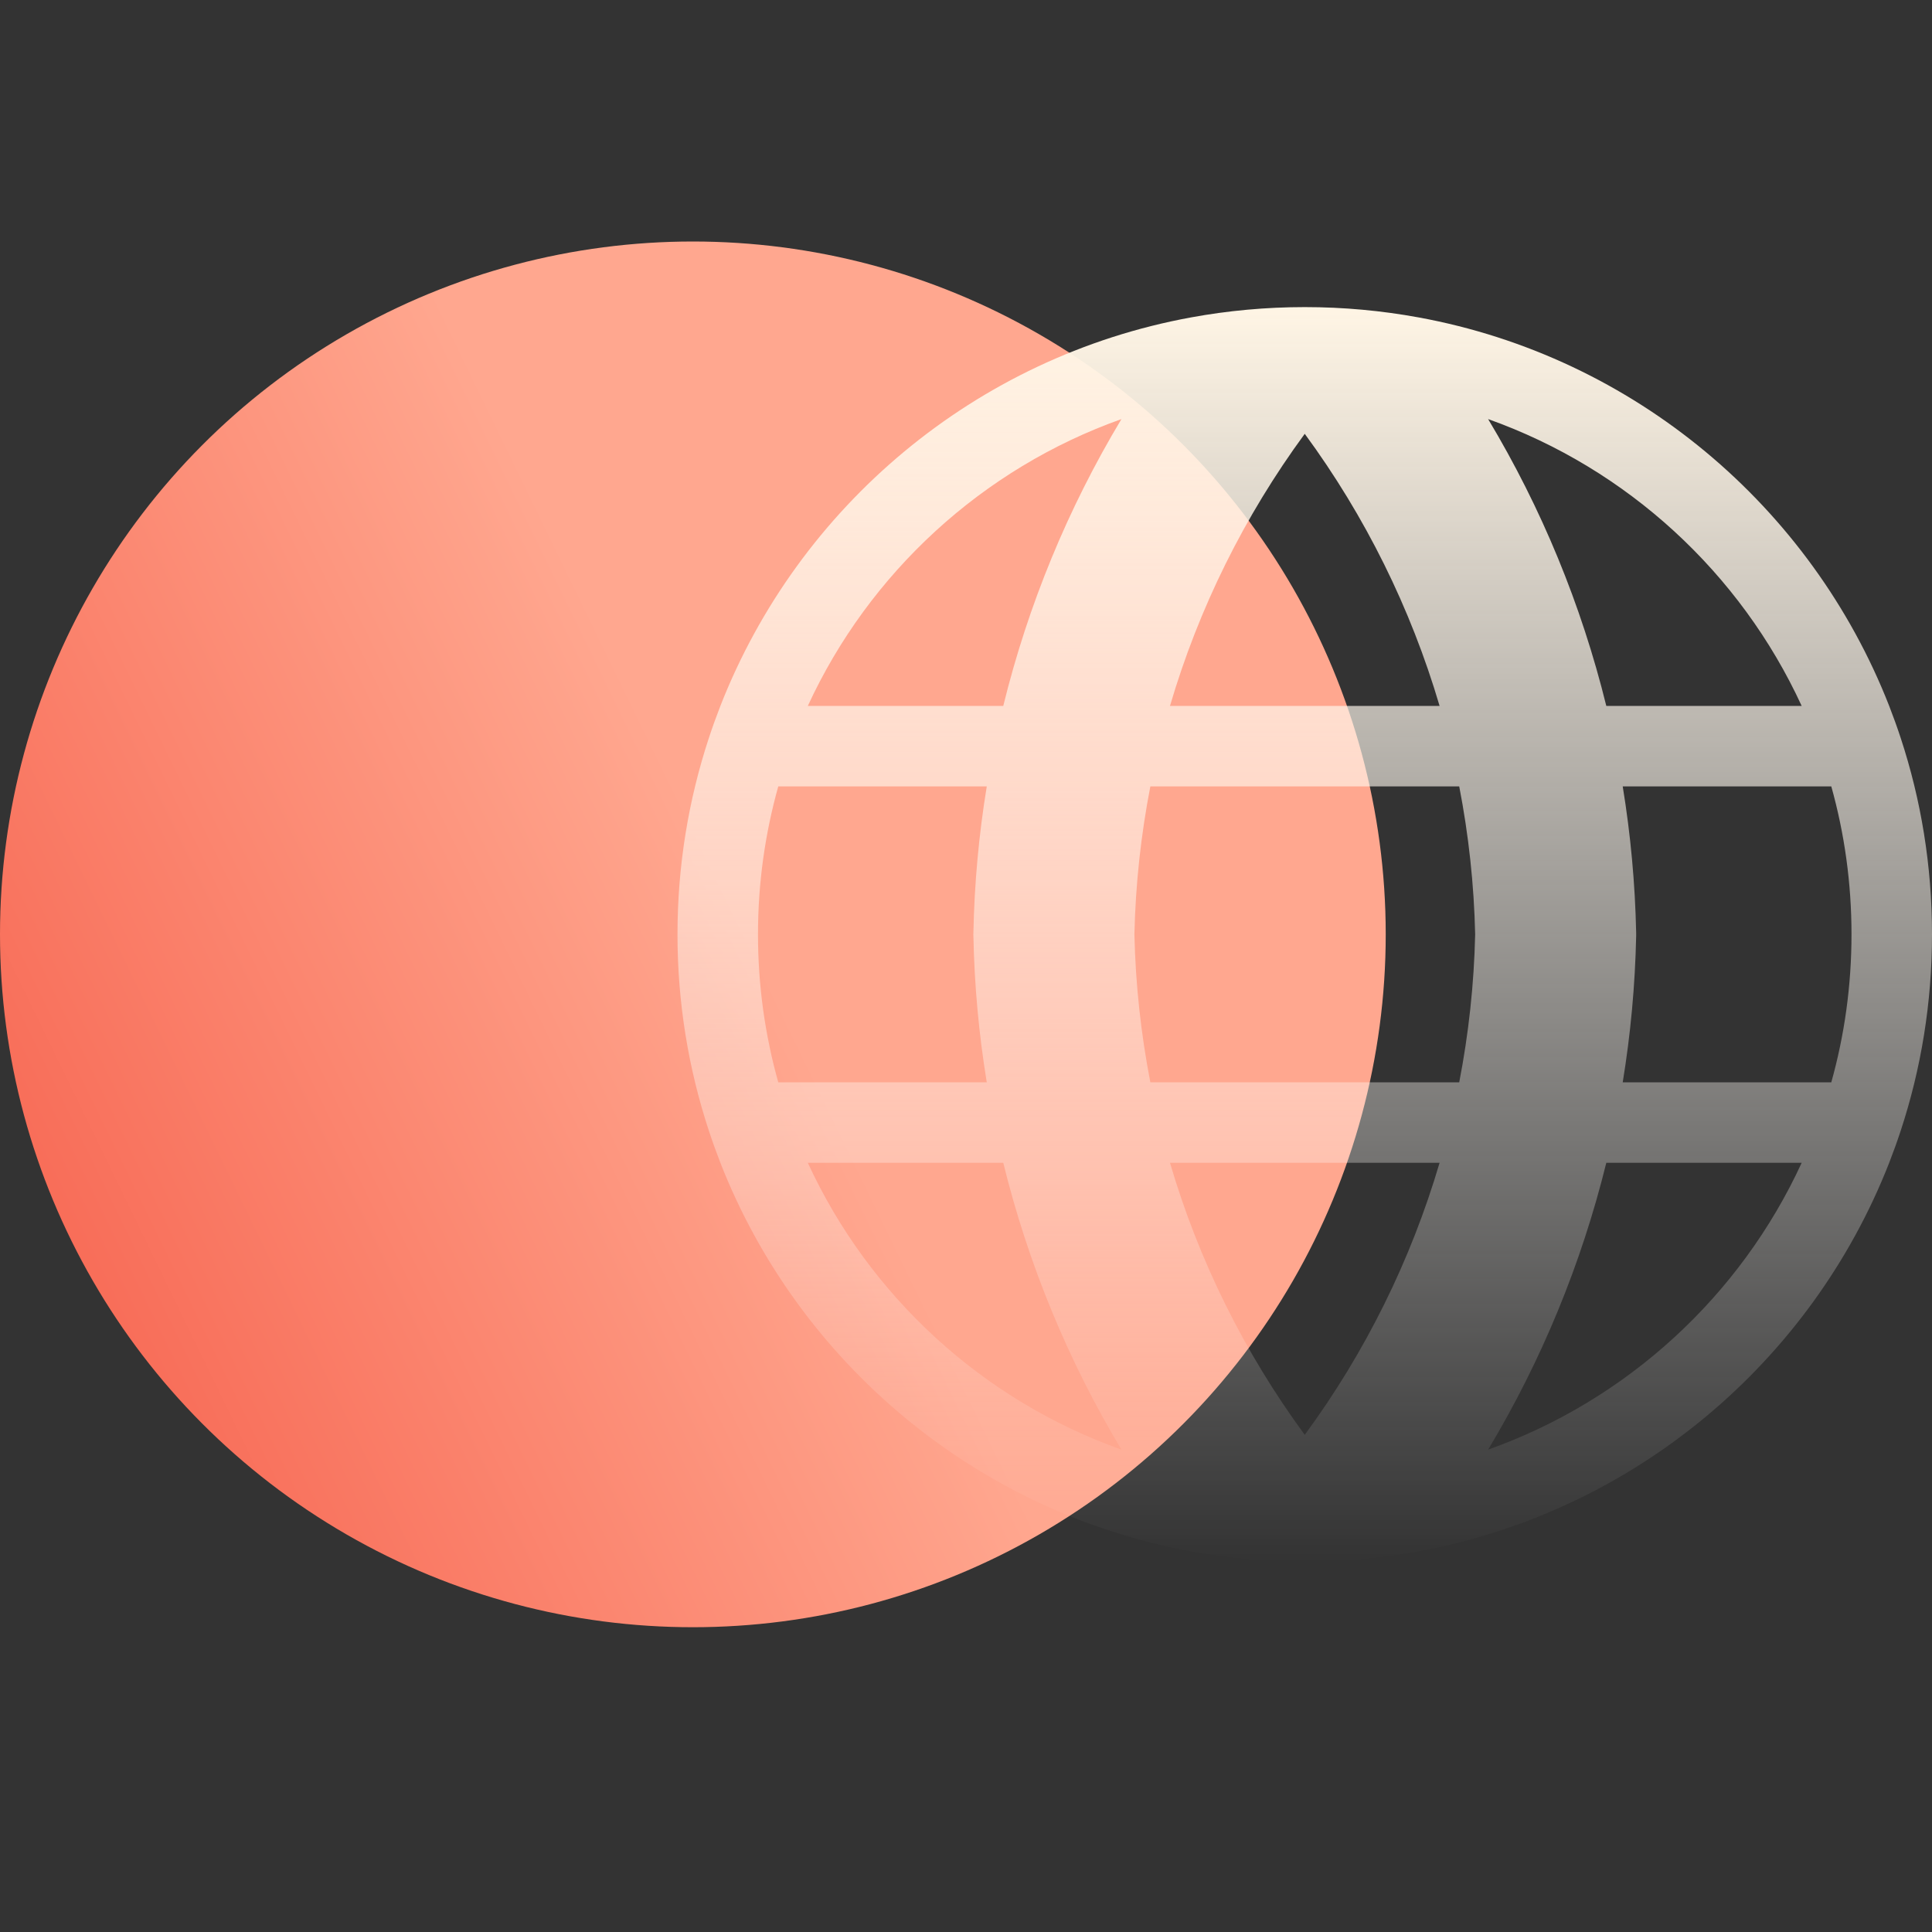
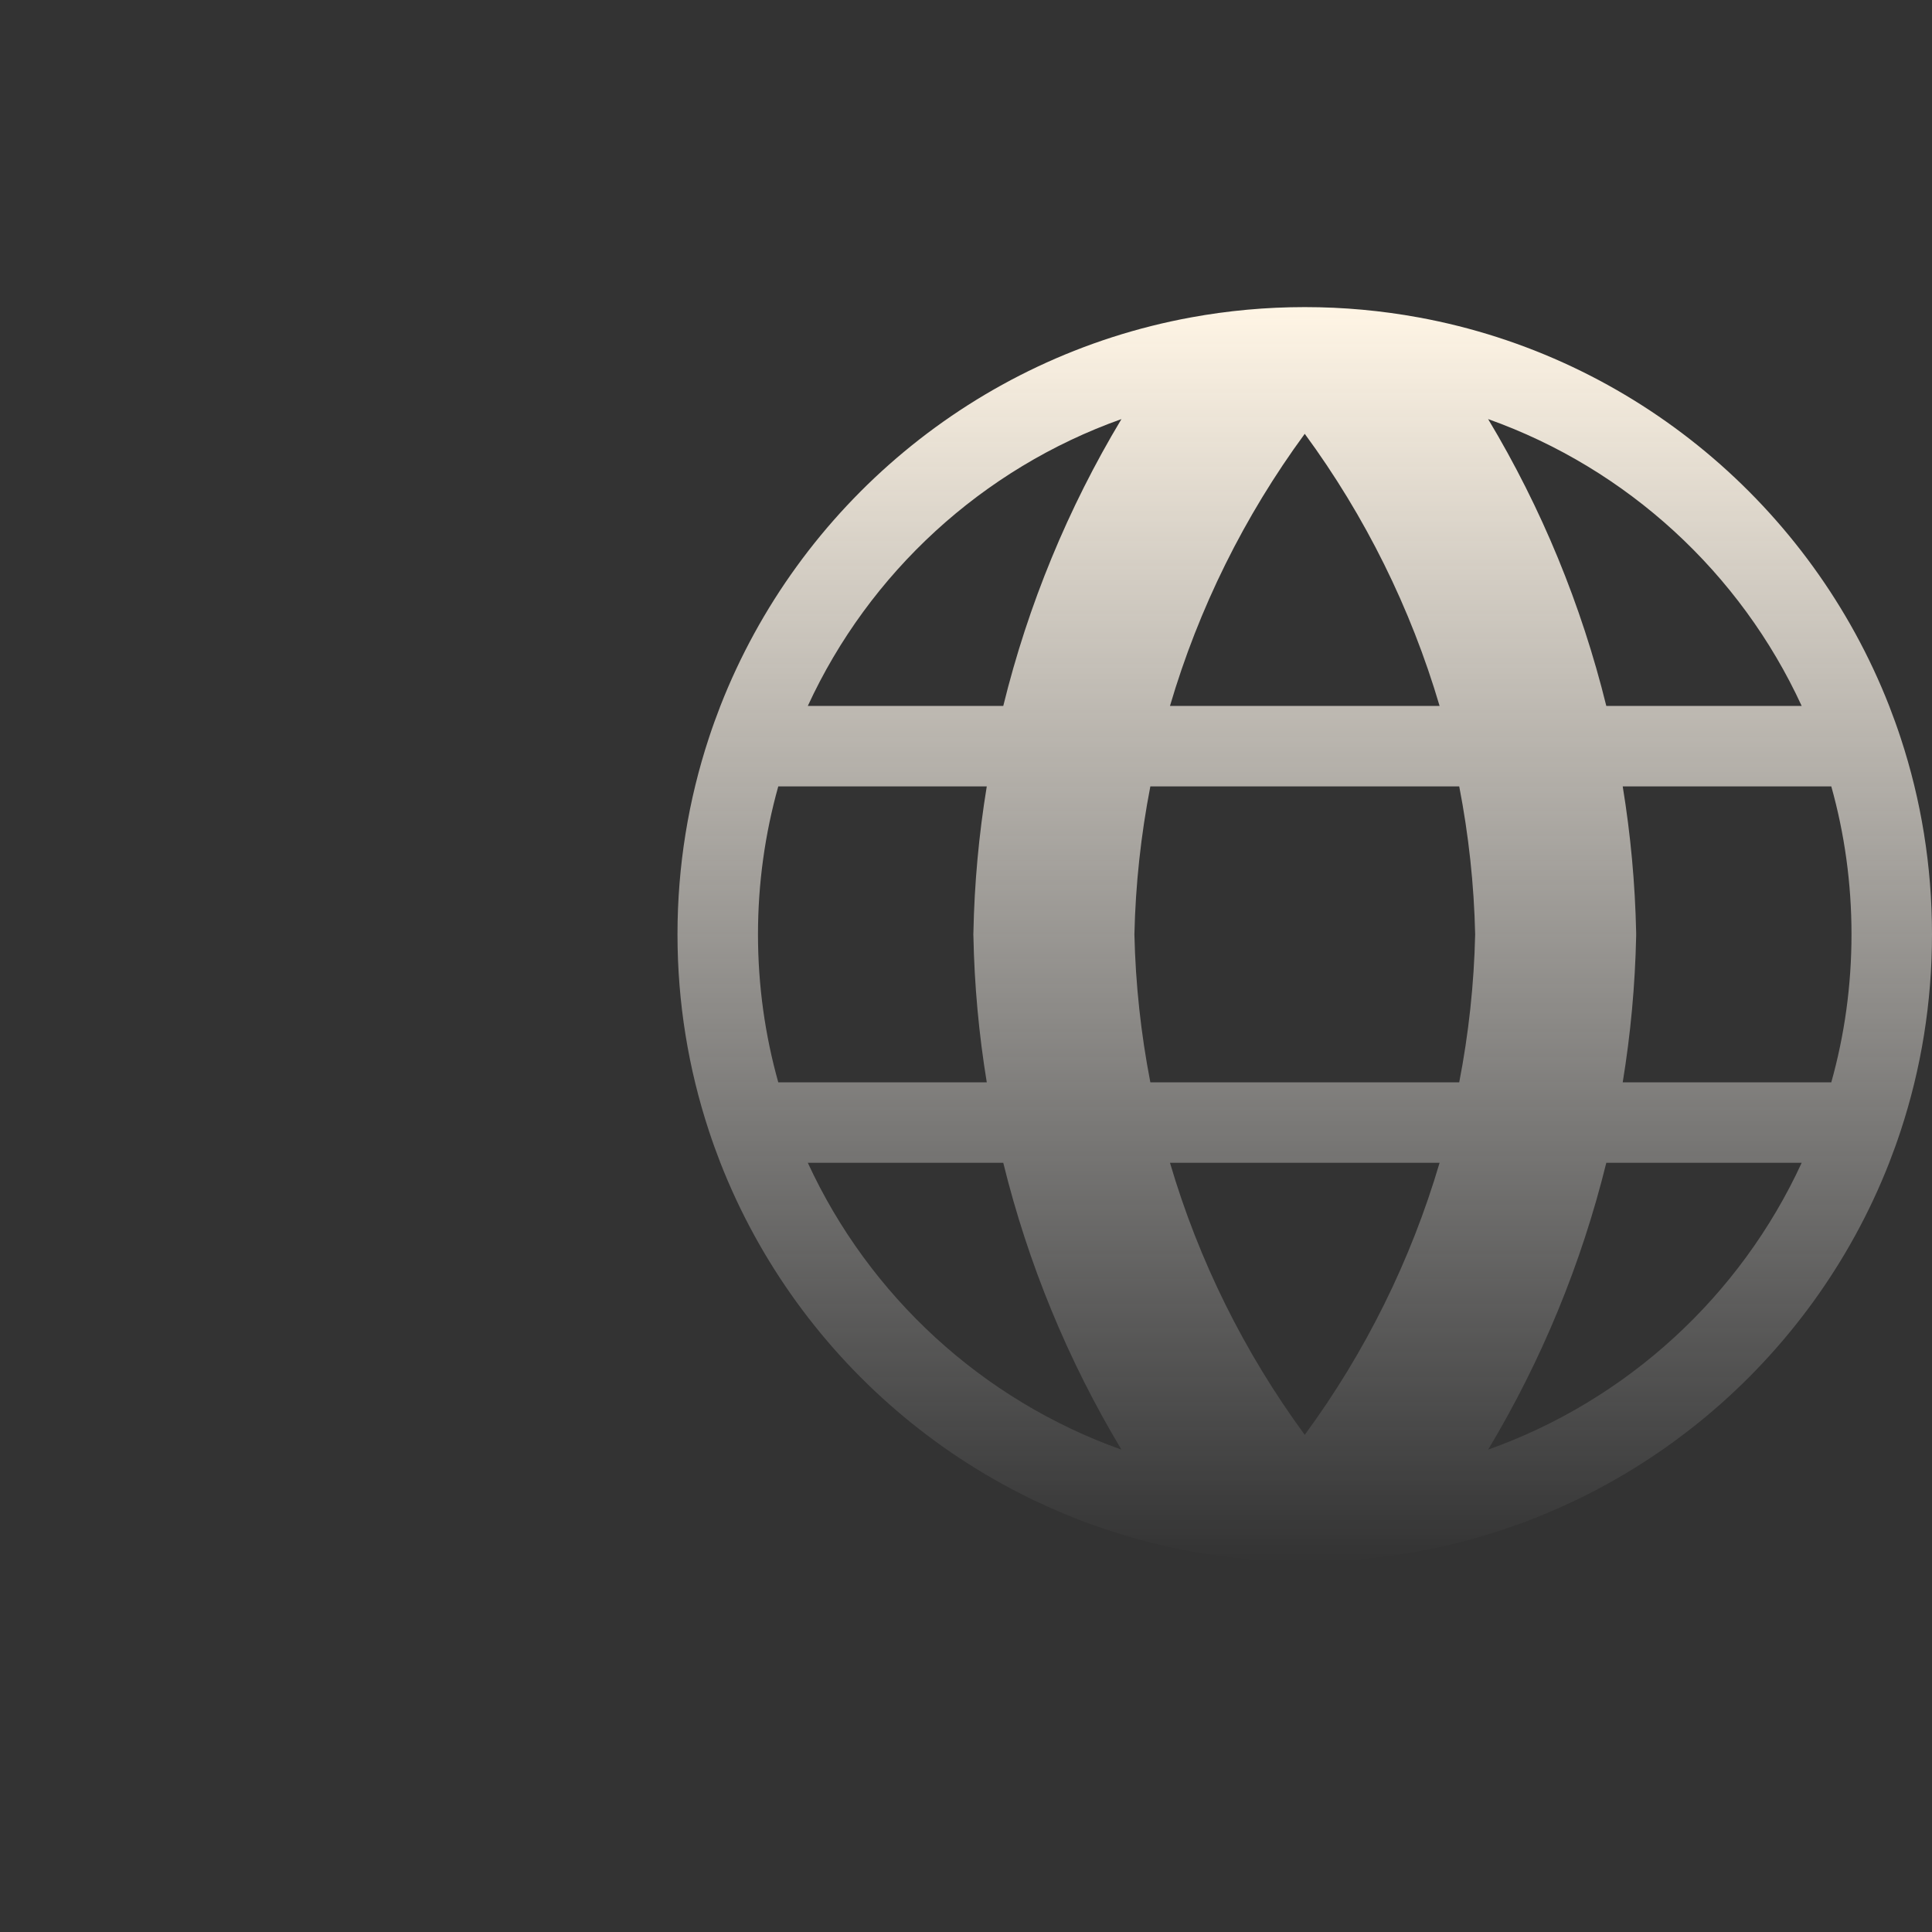
<svg xmlns="http://www.w3.org/2000/svg" width="24" height="24" viewBox="0 0 24 24" fill="none">
  <rect x="0" y="0" width="24" height="24" fill="#333333" stroke="none" />
-   <circle cx="8.607" cy="11.607" r="8.607" fill="url(#paint0_linear_13641_6789)" />
-   <path fill-rule="evenodd" clip-rule="evenodd" d="M8.806 9.167C8.85 9.033 8.898 8.9 8.949 8.769C9.918 6.293 12.117 4.433 14.795 3.943C15.253 3.859 15.726 3.815 16.208 3.815C16.691 3.815 17.163 3.859 17.622 3.943C20.3 4.433 22.499 6.293 23.468 8.769C23.519 8.9 23.567 9.033 23.611 9.167C23.864 9.935 24 10.755 24 11.607C24 12.459 23.864 13.279 23.611 14.047C23.567 14.181 23.519 14.314 23.468 14.445C22.499 16.921 20.3 18.78 17.622 19.271C17.163 19.355 16.691 19.399 16.208 19.399C15.726 19.399 15.253 19.355 14.795 19.271C12.117 18.78 9.918 16.921 8.949 14.445C8.898 14.314 8.85 14.181 8.806 14.047C8.553 13.279 8.416 12.459 8.416 11.607C8.416 10.755 8.553 9.935 8.806 9.167ZM10.035 14.445C10.797 16.098 12.202 17.393 13.931 18.008C13.266 16.9 12.771 15.698 12.463 14.445H10.035ZM12.258 13.445H9.668C9.504 12.86 9.416 12.244 9.416 11.607C9.416 10.97 9.504 10.354 9.668 9.769H12.258C12.16 10.367 12.104 10.974 12.092 11.586L12.091 11.607L12.092 11.628C12.104 12.24 12.16 12.847 12.258 13.445ZM14.534 14.445C14.89 15.656 15.456 16.8 16.208 17.824C16.961 16.8 17.526 15.656 17.883 14.445H14.534ZM18.127 13.445H14.29C14.173 12.842 14.106 12.228 14.092 11.607C14.106 10.986 14.173 10.372 14.29 9.769H18.127C18.244 10.372 18.311 10.986 18.325 11.607C18.311 12.228 18.244 12.842 18.127 13.445ZM19.954 14.445C19.645 15.698 19.151 16.9 18.486 18.008C20.214 17.393 21.62 16.098 22.381 14.445H19.954ZM22.749 13.445H20.158C20.256 12.847 20.312 12.24 20.325 11.628L20.325 11.607L20.325 11.586C20.312 10.974 20.256 10.367 20.158 9.769H22.749C22.913 10.354 23 10.97 23 11.607C23 12.244 22.913 12.86 22.749 13.445ZM22.381 8.769C21.62 7.116 20.214 5.821 18.486 5.206C19.151 6.314 19.645 7.515 19.954 8.769H22.381ZM17.883 8.769C17.526 7.558 16.961 6.414 16.208 5.389C15.456 6.414 14.89 7.558 14.534 8.769H17.883ZM12.463 8.769C12.771 7.515 13.266 6.314 13.931 5.206C12.202 5.821 10.797 7.116 10.035 8.769H12.463Z" fill="url(#paint1_linear_13641_6789)" />
+   <path fill-rule="evenodd" clip-rule="evenodd" d="M8.806 9.167C8.85 9.033 8.898 8.9 8.949 8.769C9.918 6.293 12.117 4.433 14.795 3.943C15.253 3.859 15.726 3.815 16.208 3.815C16.691 3.815 17.163 3.859 17.622 3.943C20.3 4.433 22.499 6.293 23.468 8.769C23.519 8.9 23.567 9.033 23.611 9.167C23.864 9.935 24 10.755 24 11.607C24 12.459 23.864 13.279 23.611 14.047C23.567 14.181 23.519 14.314 23.468 14.445C22.499 16.921 20.3 18.78 17.622 19.271C17.163 19.355 16.691 19.399 16.208 19.399C15.726 19.399 15.253 19.355 14.795 19.271C12.117 18.78 9.918 16.921 8.949 14.445C8.898 14.314 8.85 14.181 8.806 14.047C8.553 13.279 8.416 12.459 8.416 11.607C8.416 10.755 8.553 9.935 8.806 9.167ZM10.035 14.445C10.797 16.098 12.202 17.393 13.931 18.008C13.266 16.9 12.771 15.698 12.463 14.445H10.035ZM12.258 13.445H9.668C9.504 12.86 9.416 12.244 9.416 11.607C9.416 10.97 9.504 10.354 9.668 9.769H12.258C12.16 10.367 12.104 10.974 12.092 11.586L12.091 11.607L12.092 11.628C12.104 12.24 12.16 12.847 12.258 13.445ZM14.534 14.445C14.89 15.656 15.456 16.8 16.208 17.824C16.961 16.8 17.526 15.656 17.883 14.445ZM18.127 13.445H14.29C14.173 12.842 14.106 12.228 14.092 11.607C14.106 10.986 14.173 10.372 14.29 9.769H18.127C18.244 10.372 18.311 10.986 18.325 11.607C18.311 12.228 18.244 12.842 18.127 13.445ZM19.954 14.445C19.645 15.698 19.151 16.9 18.486 18.008C20.214 17.393 21.62 16.098 22.381 14.445H19.954ZM22.749 13.445H20.158C20.256 12.847 20.312 12.24 20.325 11.628L20.325 11.607L20.325 11.586C20.312 10.974 20.256 10.367 20.158 9.769H22.749C22.913 10.354 23 10.97 23 11.607C23 12.244 22.913 12.86 22.749 13.445ZM22.381 8.769C21.62 7.116 20.214 5.821 18.486 5.206C19.151 6.314 19.645 7.515 19.954 8.769H22.381ZM17.883 8.769C17.526 7.558 16.961 6.414 16.208 5.389C15.456 6.414 14.89 7.558 14.534 8.769H17.883ZM12.463 8.769C12.771 7.515 13.266 6.314 13.931 5.206C12.202 5.821 10.797 7.116 10.035 8.769H12.463Z" fill="url(#paint1_linear_13641_6789)" />
  <defs>
    <linearGradient id="paint0_linear_13641_6789" x1="9.874" y1="12.76" x2="-5.251" y2="20.114" gradientUnits="userSpaceOnUse">
      <stop stop-color="#FFA78F" />
      <stop offset="1" stop-color="#F23E2C" />
    </linearGradient>
    <linearGradient id="paint1_linear_13641_6789" x1="16.208" y1="3.815" x2="16.208" y2="19.399" gradientUnits="userSpaceOnUse">
      <stop stop-color="#FFF5E5" />
      <stop offset="1" stop-color="white" stop-opacity="0" />
    </linearGradient>
  </defs>
</svg>